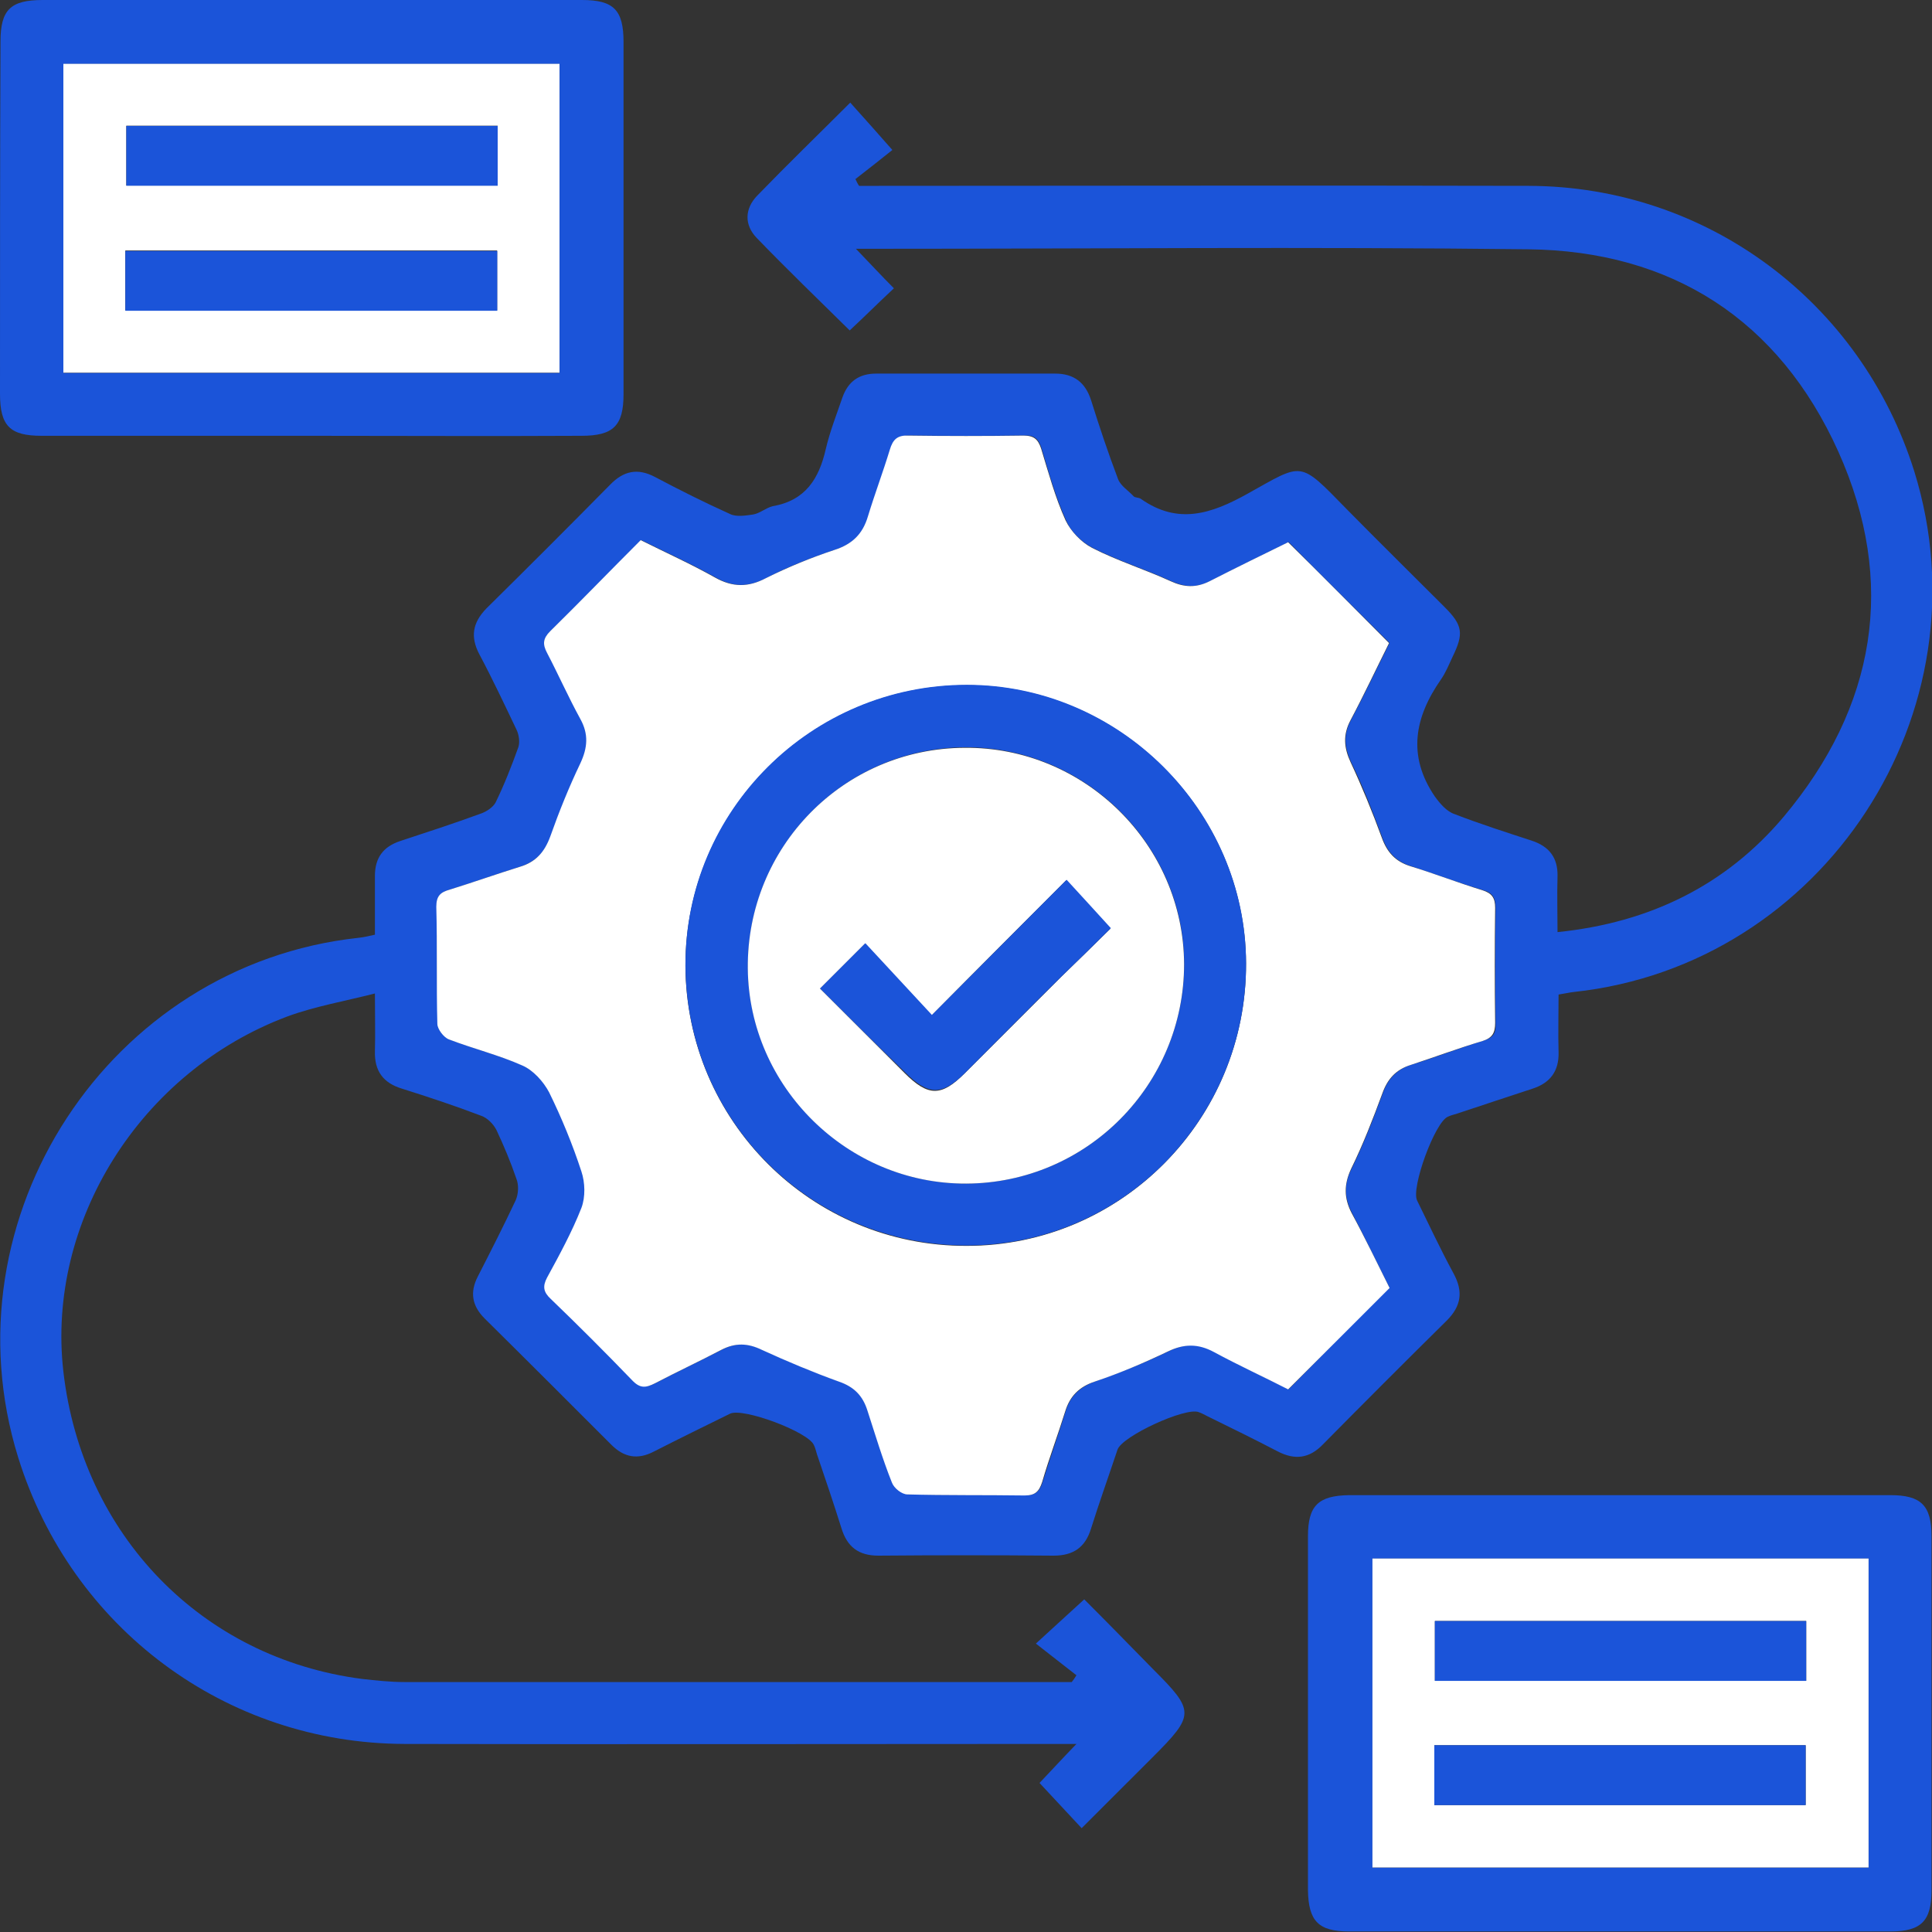
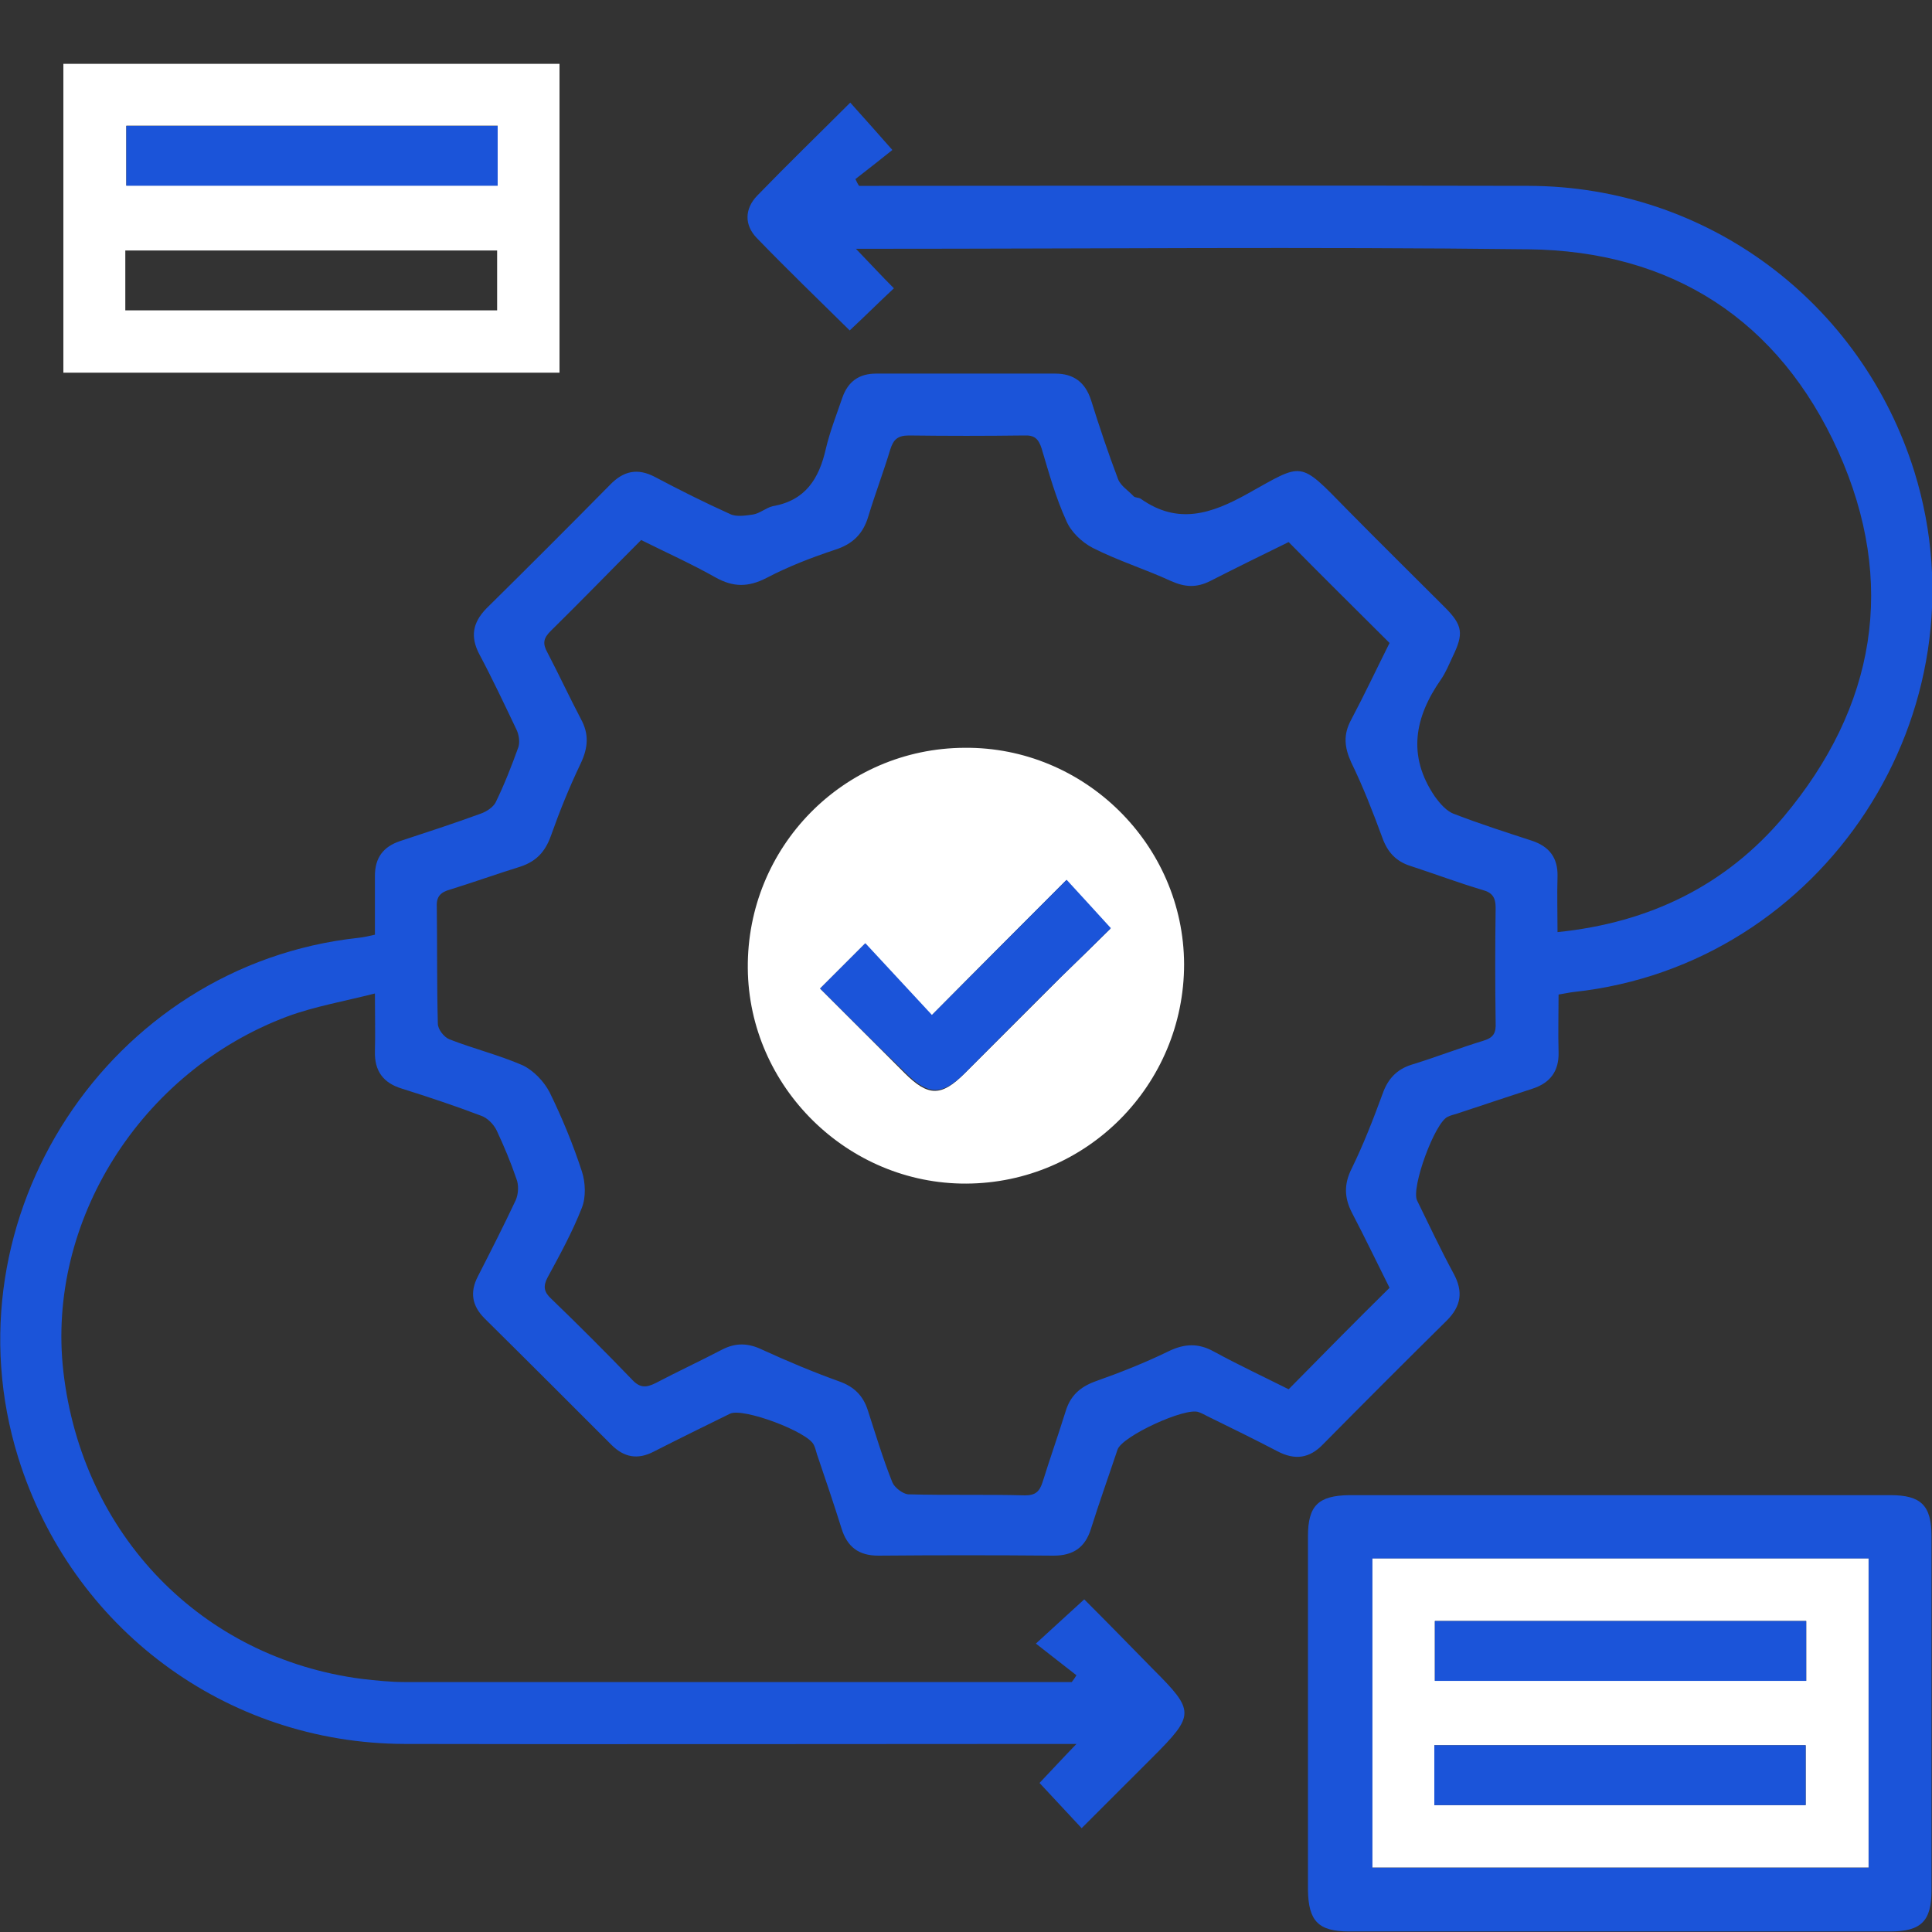
<svg xmlns="http://www.w3.org/2000/svg" width="35" height="35" viewBox="0 0 35 35" fill="none">
  <rect x="0" y="0" width="35" height="35" fill="#333333" stroke="none" />
  <path d="M19.501 30.349C19.256 30.161 19.021 29.972 18.766 29.775C19.087 29.483 19.341 29.247 19.642 28.974C20.038 29.369 20.462 29.803 20.886 30.236C21.649 30.999 21.649 31.065 20.877 31.838C20.453 32.262 20.029 32.686 19.595 33.119C19.331 32.837 19.096 32.582 18.832 32.3C19.021 32.102 19.228 31.875 19.501 31.593C19.313 31.593 19.19 31.593 19.068 31.593C15.158 31.593 11.239 31.602 7.329 31.593C4.088 31.584 1.29 29.492 0.329 26.402C-1.018 22.059 1.977 17.48 6.49 16.99C6.584 16.98 6.669 16.962 6.792 16.933C6.792 16.566 6.792 16.217 6.792 15.869C6.792 15.539 6.942 15.341 7.244 15.238C7.734 15.077 8.224 14.917 8.714 14.738C8.817 14.701 8.93 14.625 8.977 14.54C9.138 14.211 9.27 13.871 9.392 13.532C9.42 13.438 9.401 13.306 9.354 13.212C9.138 12.76 8.921 12.298 8.685 11.855C8.516 11.535 8.563 11.281 8.808 11.026C9.562 10.282 10.306 9.538 11.05 8.784C11.295 8.53 11.55 8.473 11.87 8.643C12.313 8.878 12.765 9.104 13.226 9.312C13.339 9.368 13.509 9.34 13.641 9.321C13.764 9.302 13.877 9.199 13.999 9.17C14.593 9.067 14.838 8.671 14.96 8.134C15.035 7.814 15.158 7.503 15.261 7.201C15.365 6.909 15.563 6.768 15.874 6.768C16.957 6.768 18.041 6.768 19.115 6.768C19.454 6.768 19.661 6.928 19.765 7.248C19.916 7.729 20.076 8.209 20.255 8.68C20.302 8.803 20.443 8.888 20.537 8.991C20.566 9.02 20.632 9.01 20.669 9.038C21.338 9.509 21.941 9.312 22.601 8.944C23.618 8.379 23.524 8.332 24.4 9.227C24.984 9.82 25.578 10.405 26.171 10.998C26.501 11.328 26.52 11.479 26.313 11.902C26.247 12.044 26.19 12.185 26.105 12.308C25.625 12.995 25.493 13.693 25.992 14.427C26.087 14.559 26.209 14.701 26.35 14.748C26.812 14.927 27.283 15.077 27.745 15.228C28.065 15.332 28.225 15.539 28.216 15.878C28.206 16.208 28.216 16.528 28.216 16.886C29.883 16.717 31.268 16.038 32.314 14.795C33.981 12.807 34.368 10.555 33.303 8.181C32.229 5.797 30.288 4.544 27.679 4.516C23.722 4.469 19.755 4.507 15.799 4.507C15.732 4.507 15.657 4.507 15.506 4.507C15.761 4.771 15.968 4.997 16.194 5.223C15.921 5.477 15.667 5.732 15.393 5.986C14.838 5.439 14.263 4.884 13.707 4.309C13.481 4.073 13.49 3.781 13.716 3.546C14.263 2.981 14.828 2.434 15.403 1.859C15.657 2.142 15.893 2.406 16.166 2.717C15.977 2.867 15.742 3.056 15.497 3.244C15.516 3.282 15.535 3.329 15.563 3.367C15.685 3.367 15.799 3.367 15.921 3.367C19.85 3.367 23.769 3.357 27.698 3.367C30.92 3.376 33.718 5.468 34.679 8.539C36.035 12.901 33.039 17.48 28.517 17.97C28.432 17.979 28.357 17.998 28.235 18.017C28.235 18.365 28.225 18.714 28.235 19.063C28.244 19.402 28.084 19.619 27.764 19.722C27.302 19.873 26.85 20.024 26.397 20.174C26.341 20.193 26.284 20.203 26.228 20.231C25.992 20.334 25.559 21.522 25.672 21.748C25.889 22.191 26.096 22.633 26.331 23.067C26.511 23.396 26.473 23.66 26.209 23.924C25.455 24.668 24.711 25.413 23.967 26.166C23.722 26.421 23.458 26.458 23.138 26.289C22.723 26.072 22.299 25.865 21.875 25.657C21.819 25.629 21.772 25.601 21.715 25.582C21.48 25.488 20.33 26.015 20.245 26.261C20.085 26.741 19.916 27.212 19.765 27.692C19.661 28.032 19.445 28.182 19.087 28.182C18.031 28.173 16.967 28.173 15.912 28.182C15.553 28.182 15.346 28.022 15.243 27.683C15.101 27.231 14.951 26.788 14.8 26.345C14.781 26.289 14.772 26.232 14.743 26.176C14.64 25.94 13.462 25.497 13.226 25.61C12.765 25.837 12.303 26.063 11.842 26.298C11.55 26.449 11.305 26.402 11.078 26.176C10.315 25.413 9.552 24.649 8.78 23.886C8.554 23.66 8.506 23.415 8.657 23.123C8.893 22.662 9.128 22.2 9.345 21.738C9.392 21.625 9.401 21.465 9.354 21.352C9.251 21.05 9.128 20.758 8.996 20.476C8.94 20.363 8.827 20.25 8.714 20.212C8.243 20.033 7.762 19.873 7.282 19.722C6.942 19.619 6.782 19.402 6.792 19.044C6.801 18.733 6.792 18.413 6.792 17.998C6.236 18.139 5.699 18.233 5.209 18.413C2.543 19.411 0.838 22.134 1.148 24.847C1.488 27.805 3.654 30.038 6.556 30.415C6.811 30.444 7.074 30.472 7.329 30.472C11.276 30.472 15.224 30.472 19.181 30.472C19.256 30.472 19.341 30.472 19.416 30.472C19.445 30.434 19.473 30.396 19.501 30.349ZM25.173 23.33C24.956 22.897 24.73 22.426 24.494 21.974C24.353 21.701 24.344 21.456 24.485 21.173C24.702 20.73 24.881 20.268 25.05 19.807C25.144 19.543 25.305 19.373 25.568 19.289C26.002 19.157 26.435 18.987 26.869 18.855C27.057 18.799 27.104 18.714 27.095 18.526C27.085 17.828 27.085 17.141 27.095 16.444C27.095 16.265 27.038 16.17 26.859 16.123C26.416 15.991 25.992 15.831 25.559 15.69C25.286 15.605 25.135 15.435 25.041 15.172C24.871 14.71 24.692 14.248 24.476 13.806C24.353 13.532 24.334 13.306 24.476 13.042C24.72 12.581 24.947 12.1 25.173 11.648C24.56 11.036 23.957 10.442 23.345 9.82C22.883 10.046 22.403 10.282 21.922 10.527C21.677 10.649 21.47 10.64 21.216 10.527C20.745 10.31 20.255 10.159 19.793 9.924C19.595 9.82 19.397 9.632 19.313 9.425C19.124 9.01 19.002 8.567 18.87 8.125C18.813 7.946 18.738 7.88 18.549 7.889C17.852 7.898 17.165 7.898 16.467 7.889C16.26 7.889 16.185 7.964 16.128 8.143C16.006 8.548 15.855 8.944 15.732 9.349C15.638 9.67 15.45 9.858 15.12 9.962C14.696 10.103 14.282 10.263 13.886 10.47C13.556 10.64 13.283 10.64 12.963 10.461C12.529 10.216 12.068 10.009 11.615 9.783C11.05 10.348 10.523 10.894 9.976 11.431C9.844 11.563 9.825 11.658 9.92 11.827C10.127 12.223 10.315 12.628 10.523 13.024C10.673 13.297 10.655 13.542 10.523 13.824C10.315 14.258 10.136 14.701 9.976 15.153C9.873 15.435 9.712 15.605 9.43 15.699C9.006 15.831 8.582 15.982 8.158 16.114C7.988 16.161 7.903 16.236 7.913 16.425C7.922 17.131 7.913 17.838 7.932 18.544C7.932 18.648 8.045 18.789 8.139 18.827C8.572 18.997 9.034 19.11 9.467 19.298C9.665 19.392 9.854 19.59 9.957 19.788C10.183 20.25 10.381 20.73 10.541 21.22C10.607 21.418 10.617 21.691 10.541 21.88C10.372 22.313 10.146 22.727 9.92 23.142C9.835 23.302 9.854 23.406 9.986 23.528C10.485 24.009 10.975 24.499 11.455 24.998C11.597 25.149 11.71 25.139 11.879 25.055C12.275 24.847 12.68 24.659 13.076 24.452C13.33 24.32 13.556 24.329 13.811 24.452C14.263 24.659 14.734 24.857 15.205 25.026C15.469 25.12 15.638 25.281 15.723 25.554C15.864 25.987 15.996 26.43 16.166 26.854C16.204 26.948 16.354 27.061 16.449 27.071C17.155 27.09 17.862 27.071 18.568 27.09C18.757 27.09 18.832 27.024 18.889 26.845C19.021 26.421 19.171 25.997 19.303 25.573C19.388 25.29 19.558 25.13 19.84 25.026C20.292 24.866 20.745 24.687 21.169 24.48C21.461 24.338 21.715 24.329 21.998 24.489C22.45 24.734 22.912 24.951 23.345 25.168C23.957 24.546 24.551 23.943 25.173 23.33Z" fill="#1B54D9" />
-   <path d="M5.625 7.895C4.004 7.895 2.384 7.895 0.754 7.895C0.179 7.895 0 7.716 0 7.132C0 5.012 0 2.883 0.009 0.754C0.009 0.179 0.188 0 0.773 0C4.032 0 7.283 0 10.542 0C11.117 0 11.296 0.179 11.296 0.763C11.296 2.892 11.296 5.022 11.296 7.141C11.296 7.716 11.108 7.895 10.533 7.895C8.894 7.904 7.264 7.895 5.625 7.895ZM10.137 6.755C10.137 4.861 10.137 3.005 10.137 1.159C7.122 1.159 4.136 1.159 1.149 1.159C1.149 3.043 1.149 4.89 1.149 6.755C4.155 6.755 7.132 6.755 10.137 6.755Z" fill="#1B54D9" />
  <path d="M29.348 27.086C30.978 27.086 32.617 27.086 34.247 27.086C34.803 27.086 34.991 27.274 34.991 27.83C34.991 29.969 34.991 32.108 34.991 34.246C34.991 34.802 34.803 34.99 34.247 34.99C30.978 34.99 27.709 34.99 24.44 34.99C23.884 34.99 23.705 34.802 23.695 34.246C23.695 32.108 23.695 29.969 23.695 27.83C23.695 27.274 23.884 27.095 24.44 27.086C26.079 27.086 27.718 27.086 29.348 27.086ZM33.851 28.235C30.827 28.235 27.85 28.235 24.863 28.235C24.863 30.12 24.863 31.976 24.863 33.832C27.878 33.832 30.865 33.832 33.851 33.832C33.851 31.947 33.851 30.101 33.851 28.235Z" fill="#1B54D9" />
-   <path d="M25.174 23.333C24.561 23.945 23.958 24.548 23.336 25.17C22.913 24.953 22.441 24.737 21.989 24.492C21.707 24.341 21.452 24.341 21.16 24.482C20.727 24.689 20.284 24.878 19.832 25.029C19.549 25.123 19.38 25.293 19.295 25.575C19.163 25.999 19.003 26.423 18.88 26.847C18.824 27.017 18.758 27.092 18.56 27.092C17.853 27.082 17.147 27.092 16.44 27.073C16.337 27.073 16.195 26.96 16.157 26.856C15.988 26.433 15.856 25.99 15.715 25.556C15.63 25.283 15.47 25.123 15.197 25.029C14.725 24.859 14.254 24.661 13.802 24.454C13.548 24.331 13.322 24.322 13.067 24.454C12.672 24.661 12.267 24.85 11.871 25.057C11.701 25.142 11.598 25.161 11.447 25C10.966 24.501 10.476 24.011 9.977 23.531C9.845 23.408 9.826 23.305 9.911 23.144C10.137 22.73 10.363 22.315 10.533 21.882C10.608 21.684 10.599 21.42 10.533 21.223C10.373 20.733 10.175 20.252 9.949 19.791C9.845 19.593 9.657 19.385 9.459 19.301C9.035 19.112 8.573 18.999 8.131 18.829C8.036 18.792 7.923 18.641 7.923 18.547C7.904 17.84 7.923 17.134 7.904 16.427C7.904 16.229 7.98 16.163 8.149 16.116C8.573 15.984 8.997 15.834 9.421 15.702C9.704 15.617 9.864 15.438 9.968 15.155C10.128 14.703 10.307 14.26 10.514 13.827C10.646 13.544 10.665 13.299 10.514 13.026C10.297 12.63 10.118 12.225 9.911 11.829C9.826 11.669 9.836 11.566 9.968 11.434C10.514 10.897 11.042 10.35 11.607 9.785C12.059 10.011 12.521 10.219 12.954 10.463C13.274 10.642 13.557 10.642 13.877 10.473C14.273 10.275 14.688 10.105 15.112 9.964C15.441 9.86 15.63 9.672 15.724 9.352C15.847 8.947 15.997 8.551 16.12 8.146C16.176 7.957 16.261 7.882 16.459 7.891C17.156 7.901 17.844 7.901 18.541 7.891C18.73 7.891 18.805 7.957 18.861 8.127C18.993 8.56 19.116 9.013 19.304 9.427C19.398 9.625 19.587 9.823 19.785 9.926C20.246 10.162 20.736 10.313 21.207 10.529C21.452 10.642 21.669 10.652 21.914 10.529C22.394 10.284 22.875 10.049 23.336 9.823C23.958 10.435 24.552 11.038 25.164 11.65C24.938 12.103 24.712 12.583 24.467 13.045C24.326 13.309 24.345 13.544 24.467 13.808C24.674 14.251 24.863 14.712 25.032 15.174C25.127 15.438 25.277 15.607 25.55 15.692C25.984 15.824 26.417 15.994 26.851 16.126C27.03 16.182 27.086 16.267 27.086 16.446C27.077 17.143 27.077 17.831 27.086 18.528C27.086 18.707 27.039 18.801 26.86 18.858C26.417 18.99 25.993 19.15 25.56 19.291C25.287 19.376 25.136 19.546 25.042 19.809C24.872 20.271 24.693 20.733 24.476 21.175C24.345 21.458 24.345 21.703 24.486 21.976C24.731 22.428 24.957 22.899 25.174 23.333ZM17.514 22.57C20.312 22.57 22.583 20.28 22.573 17.454C22.564 14.694 20.274 12.414 17.514 12.414C14.697 12.414 12.417 14.694 12.417 17.492C12.427 20.309 14.707 22.579 17.514 22.57Z" fill="white" />
  <path d="M10.136 6.752C7.131 6.752 4.154 6.752 1.148 6.752C1.148 4.887 1.148 3.031 1.148 1.156C4.126 1.156 7.122 1.156 10.136 1.156C10.136 3.003 10.136 4.868 10.136 6.752ZM9.015 2.277C6.754 2.277 4.512 2.277 2.288 2.277C2.288 2.654 2.288 3.012 2.288 3.361C4.54 3.361 6.773 3.361 9.015 3.361C9.015 3.003 9.015 2.654 9.015 2.277ZM2.27 5.622C4.531 5.622 6.773 5.622 9.006 5.622C9.006 5.245 9.006 4.887 9.006 4.538C6.745 4.538 4.512 4.538 2.27 4.538C2.27 4.906 2.27 5.245 2.27 5.622Z" fill="white" />
  <path d="M33.851 28.234C33.851 30.1 33.851 31.956 33.851 33.831C30.865 33.831 27.878 33.831 24.863 33.831C24.863 31.975 24.863 30.109 24.863 28.234C27.85 28.234 30.827 28.234 33.851 28.234ZM32.721 29.365C30.459 29.365 28.217 29.365 25.994 29.365C25.994 29.742 25.994 30.1 25.994 30.448C28.245 30.448 30.478 30.448 32.721 30.448C32.721 30.081 32.721 29.732 32.721 29.365ZM25.984 32.7C28.245 32.7 30.478 32.7 32.711 32.7C32.711 32.323 32.711 31.965 32.711 31.617C30.459 31.617 28.227 31.617 25.984 31.617C25.984 31.975 25.984 32.323 25.984 32.7Z" fill="white" />
-   <path d="M17.515 22.562C14.698 22.562 12.427 20.301 12.418 17.484C12.409 14.686 14.698 12.406 17.515 12.406C20.275 12.406 22.565 14.686 22.574 17.447C22.584 20.273 20.322 22.562 17.515 22.562ZM17.506 21.441C19.691 21.432 21.453 19.651 21.453 17.456C21.444 15.299 19.654 13.527 17.477 13.537C15.291 13.556 13.539 15.336 13.549 17.531C13.567 19.68 15.357 21.451 17.506 21.441Z" fill="#1B54D9" />
  <path d="M9.016 2.281C9.016 2.658 9.016 3.007 9.016 3.365C6.774 3.365 4.541 3.365 2.289 3.365C2.289 3.016 2.289 2.658 2.289 2.281C4.522 2.281 6.755 2.281 9.016 2.281Z" fill="#1B54D9" />
-   <path d="M2.271 5.63C2.271 5.253 2.271 4.914 2.271 4.547C4.514 4.547 6.747 4.547 9.008 4.547C9.008 4.895 9.008 5.253 9.008 5.63C6.775 5.63 4.533 5.63 2.271 5.63Z" fill="#1B54D9" />
  <path d="M32.721 29.367C32.721 29.744 32.721 30.083 32.721 30.451C30.479 30.451 28.246 30.451 25.994 30.451C25.994 30.102 25.994 29.744 25.994 29.367C28.218 29.367 30.46 29.367 32.721 29.367Z" fill="#1B54D9" />
  <path d="M25.984 32.701C25.984 32.324 25.984 31.975 25.984 31.617C28.227 31.617 30.459 31.617 32.711 31.617C32.711 31.966 32.711 32.324 32.711 32.701C30.478 32.701 28.245 32.701 25.984 32.701Z" fill="#1B54D9" />
  <path d="M17.504 21.442C15.356 21.451 13.566 19.69 13.547 17.542C13.528 15.347 15.28 13.556 17.476 13.547C19.643 13.528 21.442 15.299 21.451 17.466C21.451 19.652 19.69 21.433 17.504 21.442ZM14.857 17.909C15.375 18.427 15.874 18.927 16.383 19.435C16.816 19.869 17.052 19.869 17.476 19.445C18.06 18.861 18.634 18.286 19.219 17.702C19.529 17.4 19.84 17.099 20.114 16.826C19.84 16.524 19.596 16.26 19.313 15.949C18.503 16.76 17.711 17.551 16.873 18.399C16.468 17.966 16.072 17.532 15.667 17.099C15.384 17.381 15.13 17.636 14.857 17.909Z" fill="white" />
  <path d="M14.857 17.907C15.131 17.633 15.385 17.379 15.677 17.087C16.082 17.52 16.478 17.954 16.883 18.387C17.721 17.549 18.513 16.748 19.323 15.938C19.606 16.248 19.851 16.512 20.124 16.814C19.851 17.087 19.54 17.388 19.229 17.69C18.645 18.265 18.07 18.849 17.486 19.433C17.062 19.857 16.817 19.847 16.393 19.423C15.875 18.924 15.366 18.415 14.857 17.907Z" fill="#1B54D9" />
</svg>